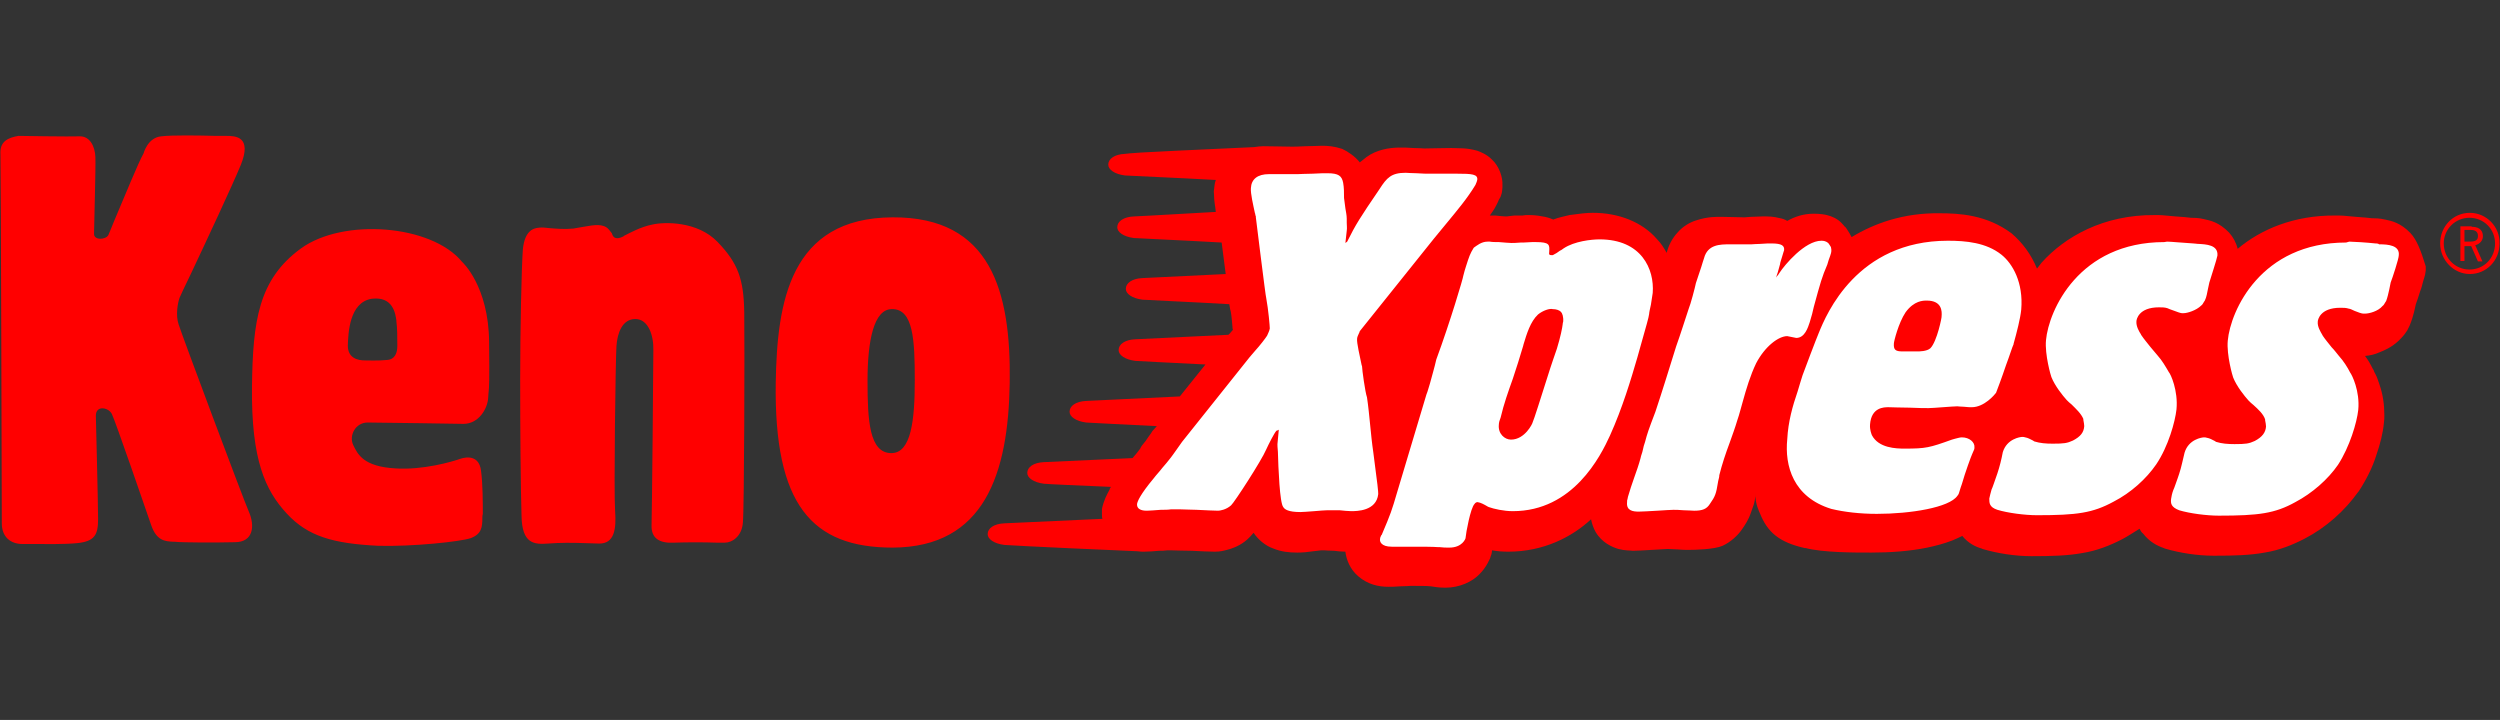
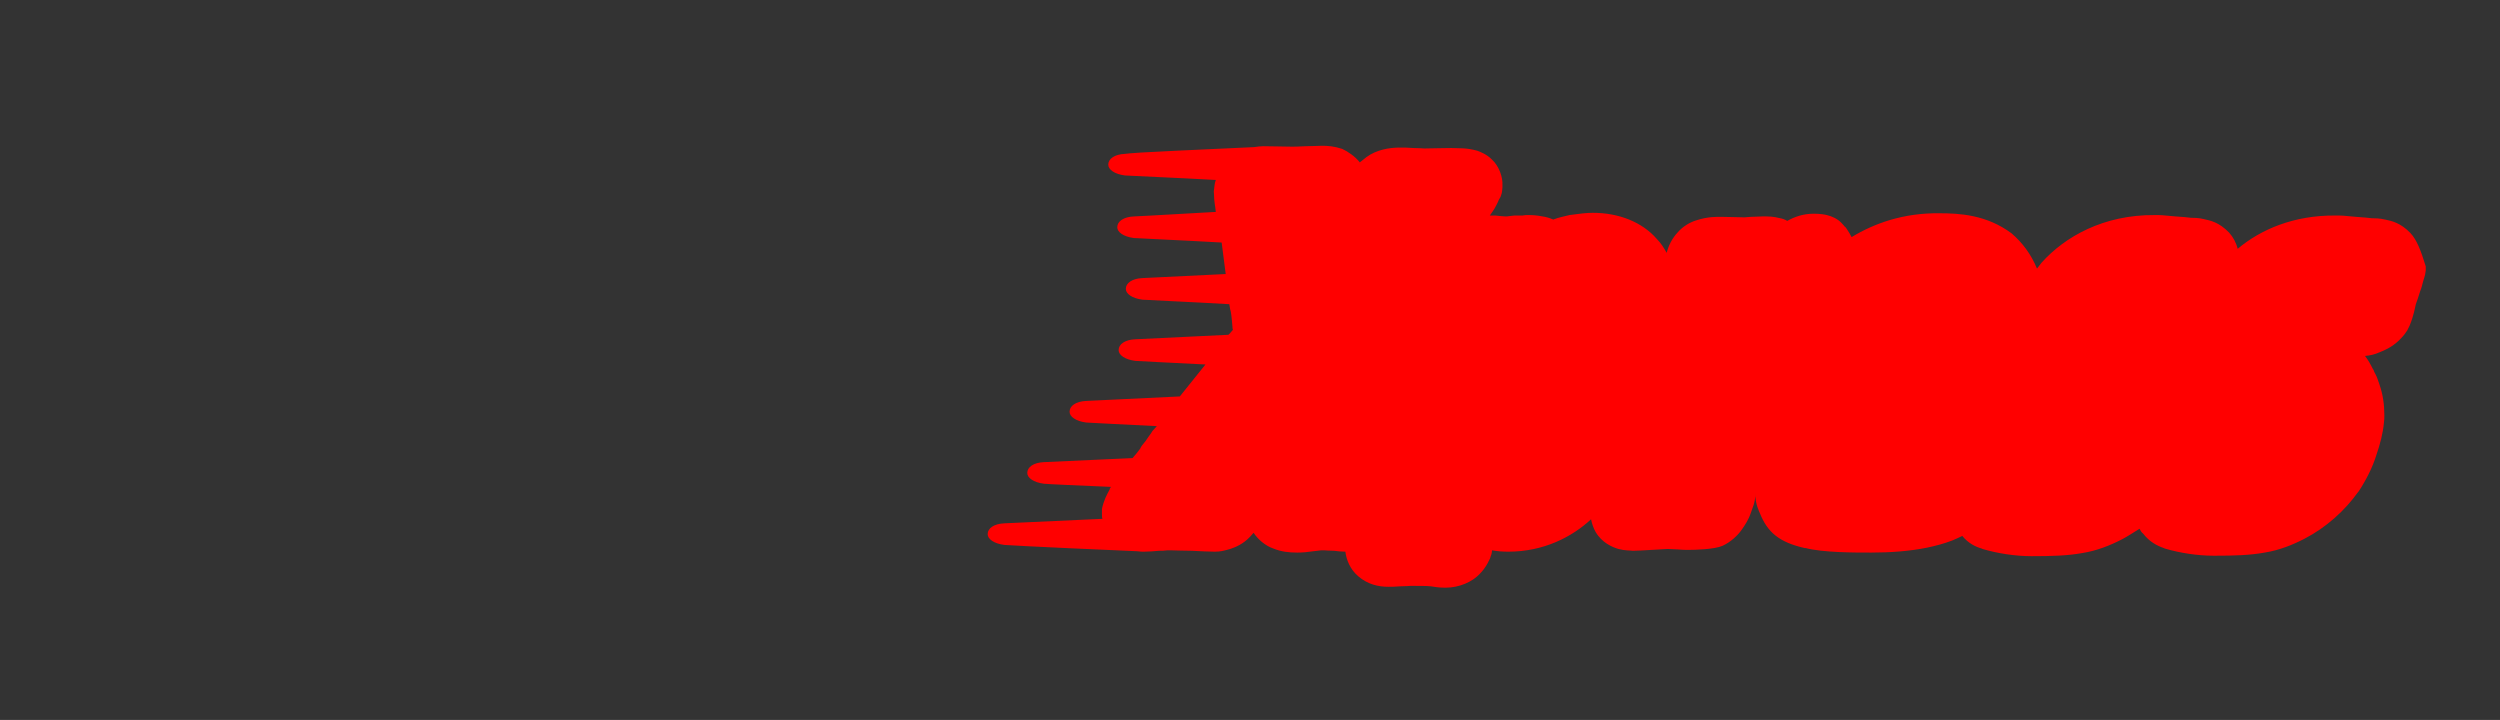
<svg xmlns="http://www.w3.org/2000/svg" xml:space="preserve" id="Lager_1" x="0px" y="0px" baseProfile="tiny" overflow="visible" version="1.1" viewBox="0 0 555.6 160" preserveAspectRatio="xMidYMin slice">
  <rect x="0" y="0" width="555.6" height="160" fill="#333333" stroke="none" />
  <g>
    <path fill="#FF0000" d="M535.7,51.8c-2.2-2.3-4.2-2.7-5.6-3c-1.3-0.3-2.4-0.3-3-0.3c-0.7-0.1-2-0.2-3.4-0.3 c-1.6-0.1-2.7-0.3-3.9-0.3h-0.7c-9.3-0.1-16.7,3.1-21.8,7.4c-0.3-1.3-1-2.6-1.9-3.6c-2.2-2.3-4.2-2.7-5.6-3 c-1.2-0.3-2.3-0.3-2.9-0.3c-0.6-0.1-2-0.2-3.4-0.3c-1.6-0.1-2.7-0.3-3.9-0.3h-0.7c-11.4-0.1-20,4.8-25.2,10.6l-1,1.3 c-1.3-3.2-3.3-5.8-5.5-7.7l-0.1-0.1c-5.6-4.2-11.7-4.5-16.1-4.5c-7.9-0.1-14.4,2.2-19.5,5.3c-0.3-0.6-0.6-1.1-1-1.7 c-0.1-0.1-0.1-0.2-0.2-0.3c-0.1-0.1-0.2-0.3-0.3-0.3c-0.2-0.2-0.2-0.3-0.8-0.9c-0.9-0.9-2-1.4-3.2-1.7c-0.4-0.1-1.4-0.3-2.9-0.3 c-2.4,0-4.3,0.7-5.9,1.6c-0.5-0.3-1-0.5-1.6-0.6c-1.5-0.4-2.6-0.4-3.8-0.4c-0.9,0-1.7,0.1-2.7,0.1c-0.4,0-1,0.1-1.3,0.1h-0.5 c-1.2,0-2.8-0.1-4.6-0.1c-1.1,0-3.1-0.1-5.8,0.8c-1.3,0.4-2.9,1.3-4.1,2.7c-1.2,1.3-2,2.9-2.4,4.5c-0.6-1.1-1.3-2.2-2.2-3.1 c-3.2-3.7-8.4-5.8-14.2-5.8c-1.4,0-3.1,0.2-5.2,0.5c-1.1,0.3-2.4,0.5-3.6,1c-0.9-0.4-1.7-0.6-2.4-0.7c-1-0.2-2-0.3-3-0.3 c-0.7,0-1,0-1.4,0.1h-1.8c-0.6,0.1-1.2,0.1-1.7,0.2h-0.4c-0.4,0-1.3-0.1-2.2-0.2h-1.2c0.5-0.7,1-1.4,1.4-2.2l0.3-0.6 c0.1-0.2,0.2-0.4,0.3-0.7l0.3-0.5c0.1-0.1,0.1-0.3,0.2-0.5c0.1-0.3,0.2-0.4,0.3-1.7v-0.3v-0.3c0.1-1.6-0.7-4.2-2.4-5.7 c-1.1-1.1-2.4-1.6-3.2-1.9c-2.6-0.7-3.8-0.5-5.8-0.6c-2.3,0-4.3,0.1-6,0.1c0,0-1.3-0.1-2.4-0.1c-1.2-0.1-2.1-0.1-3-0.1 c-2.4,0-5.2,0.5-7.4,2.1c-0.5,0.4-1,0.8-1.5,1.2c-1-1.3-2.6-2.4-3.9-3c-1.8-0.6-3.2-0.7-4.5-0.7c-0.8,0-2.1,0.1-3.6,0.1 c-1.4,0.1-3,0.1-3.1,0.1c-1.9,0-4.1-0.1-6.4-0.1c-0.6,0-1.3,0.1-2,0.2c-30.9,1.4-26.2,1.3-28.7,1.5c-2.3,0.1-3.7,1.1-3.7,2.4 c0,1.1,1.4,2.1,3.7,2.4c1.3,0.1,11.3,0.5,20.2,1c-0.3,0.8-0.3,1.5-0.4,2.2c-0.1,0.4,0,0.8,0,1c0,1.6,0.3,2.7,0.4,3.9 C254.4,48,254,48,252,48.1c-2.3,0.1-3.7,1.1-3.7,2.4c0,1.1,1.4,2.1,3.7,2.4c1.3,0.1,10.8,0.5,19.5,1l0.9,7 c-16.2,0.8-16.6,0.8-18.5,0.9c-2.3,0.1-3.7,1.1-3.7,2.4c0,1.1,1.4,2.1,3.7,2.4c1.3,0.1,10.7,0.5,19.3,1l0.2,1.2l0.1,0.3 c0.2,1,0.3,2.4,0.4,3.5c0,0.3,0,0.4,0.1,0.7c-0.3,0.3-0.6,0.8-1,1.1c-18.4,0.9-18.7,0.9-20.7,1c-2.3,0.1-3.7,1.1-3.7,2.4 c0,1.1,1.4,2.1,3.7,2.4c1.1,0.1,8.1,0.4,15.6,0.8l-5.7,7.1c-18.4,0.9-18.8,0.9-20.8,1c-2.3,0.1-3.7,1.1-3.7,2.4 c0,1.1,1.4,2.1,3.7,2.4c1.1,0.1,8.2,0.4,15.7,0.8l-1,1.1l-0.3,0.5c-0.2,0.2-0.7,1-1.2,1.7l-0.8,1c-0.2,0.3-0.3,0.4-0.4,0.7 c-0.5,0.7-1.1,1.4-1.7,2.1c-17.3,0.8-17.7,0.8-19.7,0.9c-2.3,0.1-3.7,1.1-3.7,2.4c0,1.1,1.4,2.1,3.7,2.4c1,0.1,7.7,0.4,14.9,0.7 c-0.1,0.2-0.3,0.4-0.3,0.6c-0.7,1.3-1.3,2.4-1.7,4.3v1.2c0,0.3,0,0.7,0.1,1c-19.4,0.9-19.8,0.9-21.8,1c-2.3,0.1-3.7,1.1-3.7,2.4 c0,1.1,1.4,2.1,3.7,2.4c2.4,0.2,26.5,1.3,29.5,1.4c0.7,0.1,1.2,0.1,1.5,0.1c1.1,0,2.2-0.1,3.4-0.2c0.6,0,1.2,0,1.8-0.1h0.9 c0.5,0,2.6,0.1,4.6,0.1c2,0.1,3.8,0.2,5.1,0.2c1.2,0,2-0.2,3.4-0.6c1.2-0.4,2.9-1.1,4.4-2.7c0.5-0.5,0.6-0.7,0.8-0.9 c0.9,1.4,2.6,2.9,4.4,3.5c1.7,0.7,3.4,0.9,5.3,0.9c1.2,0,2.3-0.1,3.6-0.3c0.6-0.1,1.2-0.1,1.7-0.2h0.7c0.4,0,1,0.1,2.2,0.1 c0.8,0.1,1.6,0.2,2.5,0.2c0.2,1.7,1,3.9,2.9,5.5c2.1,1.8,4.5,2.3,6.6,2.3c0.6,0,1.7,0,2.7-0.1c1,0,2.2-0.1,2.3-0.1 c1.7,0,3.8,0,4.5,0.1c0.7,0.1,1.7,0.3,3.1,0.3h0.2c3,0,5.9-1.3,7.5-3c0.7-0.7,1.3-1.5,1.8-2.4l0.5-1c0.1-0.2,0.1-0.3,0.2-0.6 c0.1-0.3,0.2-0.3,0.3-1.3c1.1,0.2,2.3,0.3,3.6,0.3c7.9,0,14.2-3.3,18.4-7.2c0.2,1,0.5,1.9,1,2.8c1.4,2.4,3.7,3.4,5.1,3.8 c1.5,0.4,2.5,0.3,3.2,0.4c1,0,2.5-0.1,4.2-0.2c1.6-0.1,3.3-0.2,3.5-0.2h0.1c0.4,0,1.3,0.1,2.2,0.1c0.9,0.1,1.6,0.1,2.3,0.1 c1.5,0,5.8-0.1,7.6-0.9c1.8-0.8,3.4-2.3,4.3-3.6c0.7-1,1.5-2.2,2-3.7c0.3-1,1.1-2.4,1-4.5c-0.1,2.4,1,4.5,1,4.5 c1.7,4.3,4.3,6.5,10,7.8h0.2c3.9,1,10.6,1,14.6,1c4.2,0,8.5-0.3,12.4-1.1c1.9-0.4,3.8-0.9,5.6-1.6c0.7-0.3,1.4-0.6,2.2-1 c1.3,1.6,2.9,2.4,4.3,2.8l0.2,0.1c3.4,1,7.3,1.6,10.9,1.6c4.6,0,8-0.1,11.3-0.7c3.2-0.5,6.2-1.7,8.9-3.1c1.3-0.7,2.5-1.5,3.8-2.3 c0.2,0.4,0.4,0.8,0.8,1.1c1.4,1.8,3.1,2.7,4.6,3.2l0.2,0.1c3.4,1,7.3,1.6,10.9,1.6c4.6,0,8-0.1,11.3-0.7c3.2-0.5,6.2-1.7,8.9-3.1 c4.8-2.5,8.9-6.2,11.9-10.4l0.1-0.1c1.7-2.6,3.1-5.4,3.9-8c0.9-2.6,1.5-5,1.7-7.2c0.1-0.6,0.1-1.2,0.1-1.7c0-2.4-0.3-4.6-1.1-6.9 c-0.3-0.8-0.5-1.6-0.9-2.3c-0.2-0.3-0.3-0.6-0.4-0.9c-0.1-0.1-0.2-0.3-0.2-0.3c-0.5-1-1-1.9-1.7-2.8c1.1-0.1,2.1-0.3,3.2-0.8 c1.3-0.5,2.8-1.2,4.3-2.6c0.6-0.6,1.2-1.2,1.7-2c0.2-0.3,0.3-0.4,0.3-0.5l0.4-0.8c1-2.4,1.2-4.1,1.4-4.8c0.2-0.5,0.6-1.7,1-3 c0.3-0.7,0.4-1.3,0.6-2c0.1-0.3,0.2-0.6,0.3-1c0.1-0.3,0.2-0.6,0.3-1.5v-0.1v-0.8C538,55.6,537.1,53.3,535.7,51.8z" />
-     <path fill="#FF0000" fill-rule="evenodd" d="M198.1,100.7c4.4,0,5.2-7.3,5.2-16.2s-0.3-15.9-5.1-15.8c-4,0-5.4,7-5.4,15.9 S193.2,100.7,198.1,100.7z M81.1,80.1c-1.6,0-3.8-0.5-3.8-3.3c0.1-2.7,0.3-9.6,5.3-10.4c4.8-0.6,5.3,3.4,5.5,4.9l0,0.2 c0.2,1.3,0.2,3.8,0.2,5.4c0,1.5-0.5,3-2.3,3.1C84.4,80.2,81.1,80.1,81.1,80.1z M172.4,85c0.3-17.8,3.1-36.6,26-36.7 c21.8-0.1,26.3,16.4,26,36.7c-0.3,20.3-5.6,36.6-26,36.7C180.4,121.7,172,112.2,172.4,85z M133.2,120.8c3.3,0,3.8-3.1,3.5-7.3 c-0.3-4.1,0.1-33.6,0.3-36.6c0.2-2.9,1.3-6,4.2-6c2.9,0,4.1,3.7,4,7c0,3.3-0.3,36-0.4,38.8c-0.1,2.9,1.7,4.1,5.1,3.9 c2.6-0.1,6.7-0.1,9.3,0c0.9,0,1.5,0,1.9,0c1.6,0,3.8-1.4,4-4.5c0.3-3,0.4-39.1,0.3-46.6c-0.1-7.5-1.4-11-5.9-15.7 s-11.9-4.5-14.5-3.9c-2.6,0.5-5.1,1.9-6.3,2.5l-0.1,0.1c-1.1,0.6-2,0.6-2.4-0.1c-0.1-0.3-0.2-0.4-0.2-0.4c0,0,0,0,0-0.1 c0-0.1-0.1-0.1-0.3-0.4l0,0l0,0c-0.1-0.1-0.2-0.3-0.4-0.5c-1.2-1.4-3.3-1-5.6-0.6c-0.8,0.1-1.5,0.3-2.3,0.4c-2.1,0.2-3.9,0-5.3-0.1 c-0.9-0.1-1.7-0.2-2.3-0.1c-1.5,0.1-3.2,0.9-3.6,4.8c-0.3,4-0.6,18-0.6,28.9s0.1,23.8,0.3,30.3c0.1,6.4,2.9,6.4,5.9,6.2 c2.5-0.2,5.4-0.2,8-0.1C130.9,120.7,132.1,120.8,133.2,120.8z M107.2,115.1c0,2.1-0.2,3.6-2.6,4.5c-2.4,0.8-13,1.9-20.5,1.7 c-10.1-0.5-15.7-2.1-20.4-7.2s-7.9-11.8-7.7-28.3c0.2-14.4,1.4-23.7,10.9-30.6c9.4-6.8,29-5.3,35.8,3c0,0,5.9,5.3,6,17.8 c0.1,8.9,0,10-0.1,11c0,0.3-0.1,0.7-0.1,1.3c-0.1,2.5-2.1,5.9-5.5,5.9c0,0-18.6-0.3-21.3-0.3c-2.7,0-4.2,2.9-3.2,5 c1,2.1,2.3,4.8,9.4,5.2c6.1,0.4,12.6-1.5,14.3-2.1c1.7-0.6,4.3-0.7,4.7,2.6c0.4,2.9,0.4,7.1,0.4,9.6v0v0v0 C107.2,114.5,107.2,114.8,107.2,115.1z M548.9,53.7h-1.2v-2.6h1.4c1,0,1.6,0.4,1.6,1.3C550.7,53.2,550.4,53.7,548.9,53.7z M549.3,50.4c2.1,0,2.5,1.2,2.5,2.1c0,0.9-0.6,1.7-1.7,2l1.6,3.6h-1l-1.5-3.4h-1.5V58h-0.9v-7.7H549.3z M548.8,48.4 c3.2,0,5.7,2.5,5.7,5.7c0,3.2-2.4,5.8-5.7,5.8c-3.2,0-5.7-2.6-5.7-5.8C543.1,50.9,545.7,48.4,548.8,48.4z M548.9,47.3 c-3.7,0-6.6,3-6.6,6.8c0,3.7,3,6.8,6.6,6.8c3.7,0,6.6-3,6.6-6.8C555.6,50.4,552.6,47.3,548.9,47.3z M21.3,92.4c0,0,0.5,19.6,0.5,23 c0,3.5-0.8,4.9-4.6,5.3c-3,0.3-7.1,0.2-10,0.2c-0.8,0-1.6,0-2.2,0c-2.7,0-4.6-1.6-4.6-4.6c0,0-0.2-80-0.3-82 c-0.2-2.9,1.7-3.7,4-4.1c0,0,11.6,0.2,13.7,0.1c2.1,0,3.3,2.1,3.4,4.6c0.1,2.5-0.3,15.4-0.3,17c-0.1,1.6,2.7,1.4,3.2,0.3 c0.1-0.3,0.7-1.6,1.4-3.4l0,0l0,0c2-4.7,5.3-12.8,6.4-14.7c0,0,0.9-3.5,3.9-3.8c2.4-0.3,8.6-0.2,12.2-0.1c1,0,1.8,0,2.3,0 c2,0,5.8,0.1,3.2,6.5c-1.9,4.6-7.7,17-11.1,24.2c-1.4,2.9-2.4,5-2.5,5.3c-0.4,1.1-0.9,3.9-0.2,5.9c0.6,2,14.4,38.9,15.6,41.6 c1.4,3.2,1,6.8-3.1,6.8c-4,0.1-11.5,0.1-13.4-0.1c-0.1,0-0.2,0-0.3,0c-1.8-0.1-3.7-0.2-4.9-3.7c-1.3-3.8-8-23.2-8.7-24.6 C24.3,90.6,21.3,89.9,21.3,92.4z" />
-     <path fill="#FFFFFF" fill-rule="evenodd" d="M527.9,54.1c-1.8-0.2-5-0.4-5.8-0.4l-0.7,0.2c-19,0-25.7,15.2-26.3,21.8 c-0.3,3.2,1.1,8,1.2,8.2c0.8,2,2.5,4.1,3.4,5.1c0.4,0.4,0.7,0.7,1.1,1c1.1,1,2.2,2,2.6,3.2c0,0.1,0,0.1,0,0.2 c0.1,0.4,0.2,1.1,0.2,1.4c-0.1,1.3-0.8,2.3-2.5,3.2c-1.3,0.6-2,0.7-4.5,0.7c-1.5,0-2.8-0.1-4.1-0.5c-0.1-0.1-0.2-0.1-0.3-0.2 c-0.6-0.3-1.1-0.6-1.7-0.7c-0.4-0.1-0.4-0.1-0.7-0.1c-0.4,0-3.4,0.4-4.3,3.4c-0.4,1.6-0.7,3.2-1.2,4.7c-0.1,0.4-0.5,1.4-0.8,2.3 c-0.2,0.6-0.4,1.1-0.5,1.3c-0.3,0.8-0.4,1.4-0.5,2c-0.1,1,0,1.8,1.8,2.5c2.3,0.7,6.1,1.2,8.8,1.2c8.9,0,12.5-0.5,17-3 c3.8-2,7.3-5.1,9.5-8.3c2.6-4,4.2-9.4,4.5-12.2c0.4-4.2-1.4-7.8-1.8-8.3c-0.6-1.2-1.5-2.6-2.5-3.7c-0.5-0.6-1-1.3-1.6-1.9 c-0.7-0.9-1.4-1.7-2-2.6c0-0.1-0.1-0.1-0.1-0.2c-0.4-0.7-1.1-1.8-1-2.9c0-0.4,0.5-3.1,5-3.1c0.7,0,1.3,0,1.9,0.2 c0.2,0,0.7,0.2,1.3,0.5c0.7,0.3,1.6,0.6,1.9,0.6h0.4c0.9,0,2.9-0.5,3.9-1.7c0.3-0.2,0.4-0.5,0.6-0.8c0.1-0.1,0.1-0.2,0.2-0.3 c0.3-0.8,0.5-1.7,0.7-2.6c0.1-0.5,0.2-1,0.3-1.5c0.4-1,1.8-5.3,1.8-6c0.3-2.3-2.4-2.5-4.3-2.5l-0.1,0 C528.7,54.2,528.4,54.1,527.9,54.1z M481.6,53.7c0.8,0,4,0.3,5.8,0.4c0.4,0,0.8,0.1,1,0.1l0.1,0c1.8,0.1,4.5,0.2,4.3,2.6 c-0.1,0.7-1.5,5-1.8,6c-0.1,0.4-0.2,0.9-0.3,1.4c-0.2,0.9-0.3,1.8-0.7,2.6c-0.1,0.1-0.1,0.2-0.2,0.3c-0.2,0.3-0.3,0.6-0.6,0.8 c-1.1,1.1-3.1,1.7-3.9,1.7h-0.4c-0.3,0-1.1-0.3-1.9-0.6c-0.6-0.2-1.1-0.4-1.3-0.5c-0.6-0.2-1.2-0.2-1.9-0.2c-4.5,0-5,2.7-5,3.1 c-0.1,1.1,0.6,2.3,1,2.9c0,0.1,0.1,0.2,0.1,0.2c0.6,0.9,1.3,1.7,2,2.6c0.5,0.6,1.1,1.3,1.6,1.9c1,1.1,1.8,2.5,2.5,3.7 c0.4,0.4,2.1,4.1,1.7,8.3c-0.3,2.7-1.8,8.2-4.5,12.2c-2.2,3.2-5.6,6.3-9.5,8.3c-4.6,2.5-8.1,3-17,3c-2.7,0-6.5-0.5-8.8-1.2 c-1.8-0.6-1.8-1.5-1.8-2.5c0.1-0.6,0.3-1.2,0.5-2c0.1-0.2,0.3-0.7,0.5-1.3l0,0c0.3-0.9,0.7-2,0.8-2.3c0.5-1.5,0.9-3.1,1.2-4.7 c0.9-3,3.9-3.4,4.3-3.4c0.3,0,0.4,0,0.7,0.1c0.6,0.1,1.1,0.4,1.7,0.7l0,0c0.1,0.1,0.2,0.1,0.3,0.2c1.3,0.4,2.6,0.5,4.1,0.5 c2.5,0,3.2-0.1,4.5-0.7c1.7-0.9,2.4-1.8,2.5-3.2c0-0.3-0.1-0.9-0.2-1.4c0-0.1,0-0.2,0-0.2c-0.5-1.2-1.6-2.2-2.6-3.2 c-0.4-0.3-0.8-0.7-1.1-1c-0.9-1-2.6-3.1-3.4-5.1c-0.1-0.2-1.5-5-1.2-8.2c0.6-6.6,7.3-21.8,26.3-21.8L481.6,53.7z M429,77.4 c-0.8,0.7-2.4,0.7-3,0.7h-3.2c-1.6,0-2-0.4-1.9-1.8c0-0.4,1-4.5,2.6-6.9c1.9-2.6,3.9-2.6,4.7-2.6c3.4,0,3.4,2.4,3.3,3.5 C431.6,70.3,430.5,75.9,429,77.4z M399.5,87c0.2-0.6,0.4-1.3,0.6-2c0.2-0.7,0.4-1.3,0.5-1.6c0.2-0.6,3.2-8.5,3.6-9.4 c1.7-4.2,8.5-20.5,28.7-20.5c4,0,8.5,0.4,11.9,3.1c2.5,2,4.9,6.2,4.4,12.2c-0.2,2-1,5.1-1.7,7.6l0,0l0,0.1 c-0.3,0.6-0.9,2.6-1.7,4.7c-0.9,2.7-2,5.6-2.2,6.1c-0.3,0.4-2.6,3.2-5.4,3.2c-0.3,0-1,0-1.7-0.1l0,0l0,0c-0.7,0-1.3-0.1-1.5-0.1 c-0.5,0-1.8,0.1-3.2,0.2c-1.3,0.1-2.7,0.2-3.2,0.2c-0.6,0-2.4,0-4.2-0.1l0,0c-2,0-4-0.1-4.7-0.1c-1,0-3.8,0-4.1,3.8 c-0.1,1.2,0.3,2.1,0.4,2.4c1.5,2.9,5.4,3,7.3,3c4.7,0,5.5-0.2,10.5-2c0.2-0.1,0.5-0.1,0.7-0.2c0.5-0.1,1-0.3,1.5-0.3 c1.7,0,2.9,1.1,2.8,2.2c0,0.4,0,0.4-0.5,1.5c-0.2,0.4-1.6,4.2-2.3,6.7c-0.2,0.5-0.3,0.9-0.4,1.2l0,0l0,0c-0.2,0.7-0.3,1.1-0.6,1.4 c-1.8,2.6-10.4,4-17.9,4c-3.7,0-7.2-0.4-10.1-1.1c-8.5-2.6-10.4-9.6-9.8-15.5C397.4,93.7,398.4,90.2,399.5,87z M404.8,53.5 c-3.7,0-8.2,5.4-9.3,7.1c-0.3,0.5-0.4,0.6-0.6,0.8c-0.1,0.1-0.1,0.2-0.2,0.3c0.1-0.2,0.2-0.7,0.4-1.2l0,0c0.2-0.7,0.4-1.5,0.5-1.8 c0-0.3,0.3-1.1,0.5-1.8l0,0l0,0l0,0l0,0c0.2-0.6,0.3-1.1,0.4-1.3c0.1-1-0.5-1.5-2.8-1.5c-0.4,0-1.5,0-2.5,0.1c-0.9,0-1.7,0.1-2,0.1 c-0.8,0-1.6,0-2.4,0s-1.6,0-2.4,0c-2.1,0-4.9,0-5.7,3.1c-0.1,0.4-0.4,1.1-0.6,1.9v0l0,0l0,0l0,0l0,0c-0.5,1.4-1,3.1-1.2,3.6 c-0.2,1-1.2,4.8-1.6,5.7c-0.9,2.7-1.8,5.6-2.8,8.4c-1.5,4.8-3,9.7-4.6,14.5c-1.6,4.2-1.8,4.8-2.3,6.7c-0.2,0.6-0.4,1.2-0.5,1.8 s-0.4,1.2-0.5,1.8c-0.4,1.5-0.9,2.9-1.4,4.3l0,0l0,0c-0.5,1.4-1,2.9-1.4,4.3c0,0.2-0.1,0.3-0.1,0.5c-0.1,0.2-0.1,0.4-0.1,0.7 c-0.2,1.9,1.3,2.1,2.6,2.1c0.6,0,2.4-0.1,4.1-0.2l0,0h0l0,0l0,0c1.6-0.1,3.1-0.2,3.6-0.2c0.4,0,1.3,0,2.3,0.1l0,0 c1,0,1.9,0.1,2.3,0.1c1.9,0,2.8-0.4,3.5-1.5c1.2-1.7,1.4-2.3,1.8-4.8c0-0.2,0.1-0.4,0.1-0.5c0.1-0.4,0.2-0.7,0.2-1.1 c0.6-2.4,1.4-4.8,2.3-7.2l0,0l0,0l0,0v0c0.6-1.7,1.2-3.3,1.7-5c0.5-1.4,0.8-2.8,1.2-4.1c0.8-2.9,1.7-5.9,3-8.6c2-3.8,5-6,6.9-6 c0.1,0,0.6,0.1,1,0.2c0.4,0.1,0.9,0.2,1,0.2c1.9,0,2.6-2.3,3-3.5l0,0c0.4-1.3,0.7-2.4,0.9-3.4l0,0l0,0c1.5-5.5,1.8-6.6,3-9.4 c0.1-0.4,0.2-0.7,0.3-1c0.6-1.6,0.6-1.8,0.6-2.2c0-0.1,0-0.3-0.1-0.7c-0.1-0.2-0.5-0.8-0.6-0.9C405.8,53.6,405.3,53.5,404.8,53.5z M341.8,69.9c-1.7,1.6-2.5,4.3-3.2,6.6l-0.1,0.4c-0.7,2.4-1.5,4.9-2.3,7.3l0,0l0,0l0,0c-1,2.8-2,5.6-2.7,8.6 c-0.2,0.5-0.4,1.1-0.4,1.6c-0.2,2,1.3,3.3,2.7,3.3c3.1,0,4.8-3.6,4.8-3.8c0.3-0.6,1.9-5.7,3.3-10.1c0.9-2.9,1.8-5.4,2.1-6.3 c0.8-2.6,1.2-4.6,1.3-5.5c0-0.3,0.1-0.4,0.1-0.5c0.1-1.1-0.2-1.9-0.5-2.2c-0.4-0.4-1.1-0.6-1.8-0.6C344.4,68.5,342.9,69,341.8,69.9 z M317.8,85.2c-0.4,1.2-0.4,1.5-0.8,2.5l-6.5,21.7c-1.2,4.1-1.4,4.7-3.4,9.4c0,0.1-0.1,0.1-0.1,0.1c-0.1,0.3-0.3,0.5-0.3,0.9 c-0.1,0.5,0.2,1.7,2.6,1.7c0.5,0,1.7,0,2.9,0l0,0l0,0h0h0c1,0,1.8,0,2.1,0c1.8,0,4.1,0,5.4,0.1l0.2,0l0.1,0l0,0 c0.7,0.1,1.3,0.1,2.1,0.1c2.9,0,3.6-2,3.6-2.1c0.1-1.2,1.1-6.7,2-7.6c0.1-0.2,0.4-0.4,0.6-0.4h0.1c0.7,0.1,1.4,0.5,2.1,0.9l0,0l0,0 c0.1,0.1,0.2,0.1,0.4,0.2c1.1,0.4,3.3,0.9,5.3,0.9c13.4,0,19.5-12.2,21.6-16.8c2.8-6.2,4.7-12.6,6.1-17.4l0.7-2.5l0,0 c1.3-4.6,1.8-6.3,1.9-7.1c0-0.3,0.2-1.2,0.4-2.1l0,0c0.2-1.2,0.4-2.5,0.4-2.6c0.4-5.3-2.5-11.9-11.8-11.9c-1.8,0-5.6,0.4-8,2 c-0.3,0.2-0.5,0.4-0.8,0.5l0,0c-0.5,0.4-1,0.7-1.6,1h-0.4c-0.4,0-0.5-0.2-0.4-0.7l0-0.1c0.1-1.5,0.1-2.1-3-2.1c-0.2,0-0.5,0-0.8,0 c-0.6,0-1.3,0.1-1.9,0.1l-0.6,0c-1,0.1-1.8,0.1-2.1,0.1c-0.4,0-1.6-0.1-2.8-0.2c-0.8,0-1.5,0-2-0.1h0l0,0l0,0c-0.2,0-0.4,0-0.5,0 c-1.4,0-2.4,0.9-3,1.3l-0.1,0.1c-0.8,1.3-1,1.9-1.7,4.1v0c-0.2,0.6-0.4,1.3-0.6,2.1c0,0.4-2.9,10.2-6,18.6 C318.8,81.7,318.3,83.3,317.8,85.2z M279.1,48.1L279.1,48.1L279.1,48.1L279.1,48.1c0,0.1,0,0.1,0,0.2c0,0,2.2,17.9,2.3,17.9 c0.5,2.7,0.8,6.3,0.8,6.8c-0.1,0.6-0.4,1.1-0.6,1.6c-0.3,0.5-1.6,2.2-2.7,3.4c-0.5,0.6-1,1.2-1.2,1.4l-15,18.8 c-0.2,0.3-0.7,1-1.2,1.7c-0.6,0.8-1.1,1.6-1.3,1.8c-0.6,0.8-1.3,1.6-1.9,2.3c-0.6,0.8-1.3,1.5-1.9,2.3c-3,3.6-3.6,5.1-3.7,5.7 c-0.1,1.5,1.7,1.5,2.2,1.5c0.5,0,1.8-0.1,3.1-0.2c0.7,0,1.6,0,2.2-0.1l0,0c0.3,0,0.6,0,0.7,0c0.3,0,0.9,0,1.5,0h0h0l0,0h0h0 c1,0,2.2,0.1,3.5,0.1c2,0.1,4.1,0.2,4.8,0.2c0.4,0,1.8-0.2,2.9-1.2c0.7-0.6,6.8-10,7.8-12.4l0,0l0,0l0,0l0,0 c0.5-1.1,1.8-3.7,2.3-4.2c0.1,0,0.2,0,0.3-0.1c0.1,0,0.1-0.1,0.2-0.1l-0.3,3.2c0,0.2,0,0.8,0.1,1.7l0,0v0 c0.1,3.6,0.4,11.4,1.2,12.3c0.3,0.5,1.1,1.1,3.8,1.1c0.5,0,1.8-0.1,3.1-0.2l0,0h0l0,0c1.2-0.1,2.4-0.2,2.9-0.2c0.5,0,0.9,0,1.4,0 c0.4,0,0.8,0,1.3,0c1,0.1,1.9,0.2,2.6,0.2c1.2,0,5.6,0,6-3.8c0-0.6-0.1-1.8-1.1-9.3c-0.3-2-0.5-4.1-0.7-6.1c-0.2-2-0.4-4.1-0.7-6.1 c-0.4-1.1-1.1-6.2-1.1-6.9l-0.1-0.3c-0.4-2-1.1-4.9-1-5.8c0-0.3,0.2-0.8,0.4-1.2l0,0c0.1-0.1,0.1-0.3,0.2-0.5L318.7,53 c0.9-1.1,1.9-2.3,2.8-3.4l0,0c2.3-2.8,4.6-5.5,6.4-8.5c0.2-0.4,0.4-1,0.4-1.1c0.2-1.3-1.2-1.4-4.5-1.4c-1,0-2,0-3,0c-1,0-2,0-3.1,0 c-0.5,0-1.7,0-2.9-0.1c-1.1,0-2.1-0.1-2.4-0.1c-3.2,0-4.2,1.1-5.8,3.6c-4.5,6.6-5.3,7.9-7.2,11.7L299,54l0.3-2.7 c0.1-0.6,0-1.2,0-1.8v0v0v0v0v0v0c0-0.3,0-0.6,0-0.9c0-0.8-0.2-1.6-0.3-2.3s-0.2-1.5-0.3-2.3c0-1.2,0-2.3-0.2-3.4 c-0.3-1.5-1-2.1-3.5-2.1c-0.5,0-1.9,0-3.3,0.1l0,0c-1.4,0-2.9,0.1-3.3,0.1c-1.1,0-2.2,0-3.3,0c-1.1,0-2.1,0-3.1,0 c-2.5,0-3.9,1.1-4,3.1c-0.1,1.2,0.5,3.7,0.9,5.6l0,0l0,0v0l0.1,0.2C278.9,47.6,279,47.8,279.1,48.1z" />
  </g>
</svg>